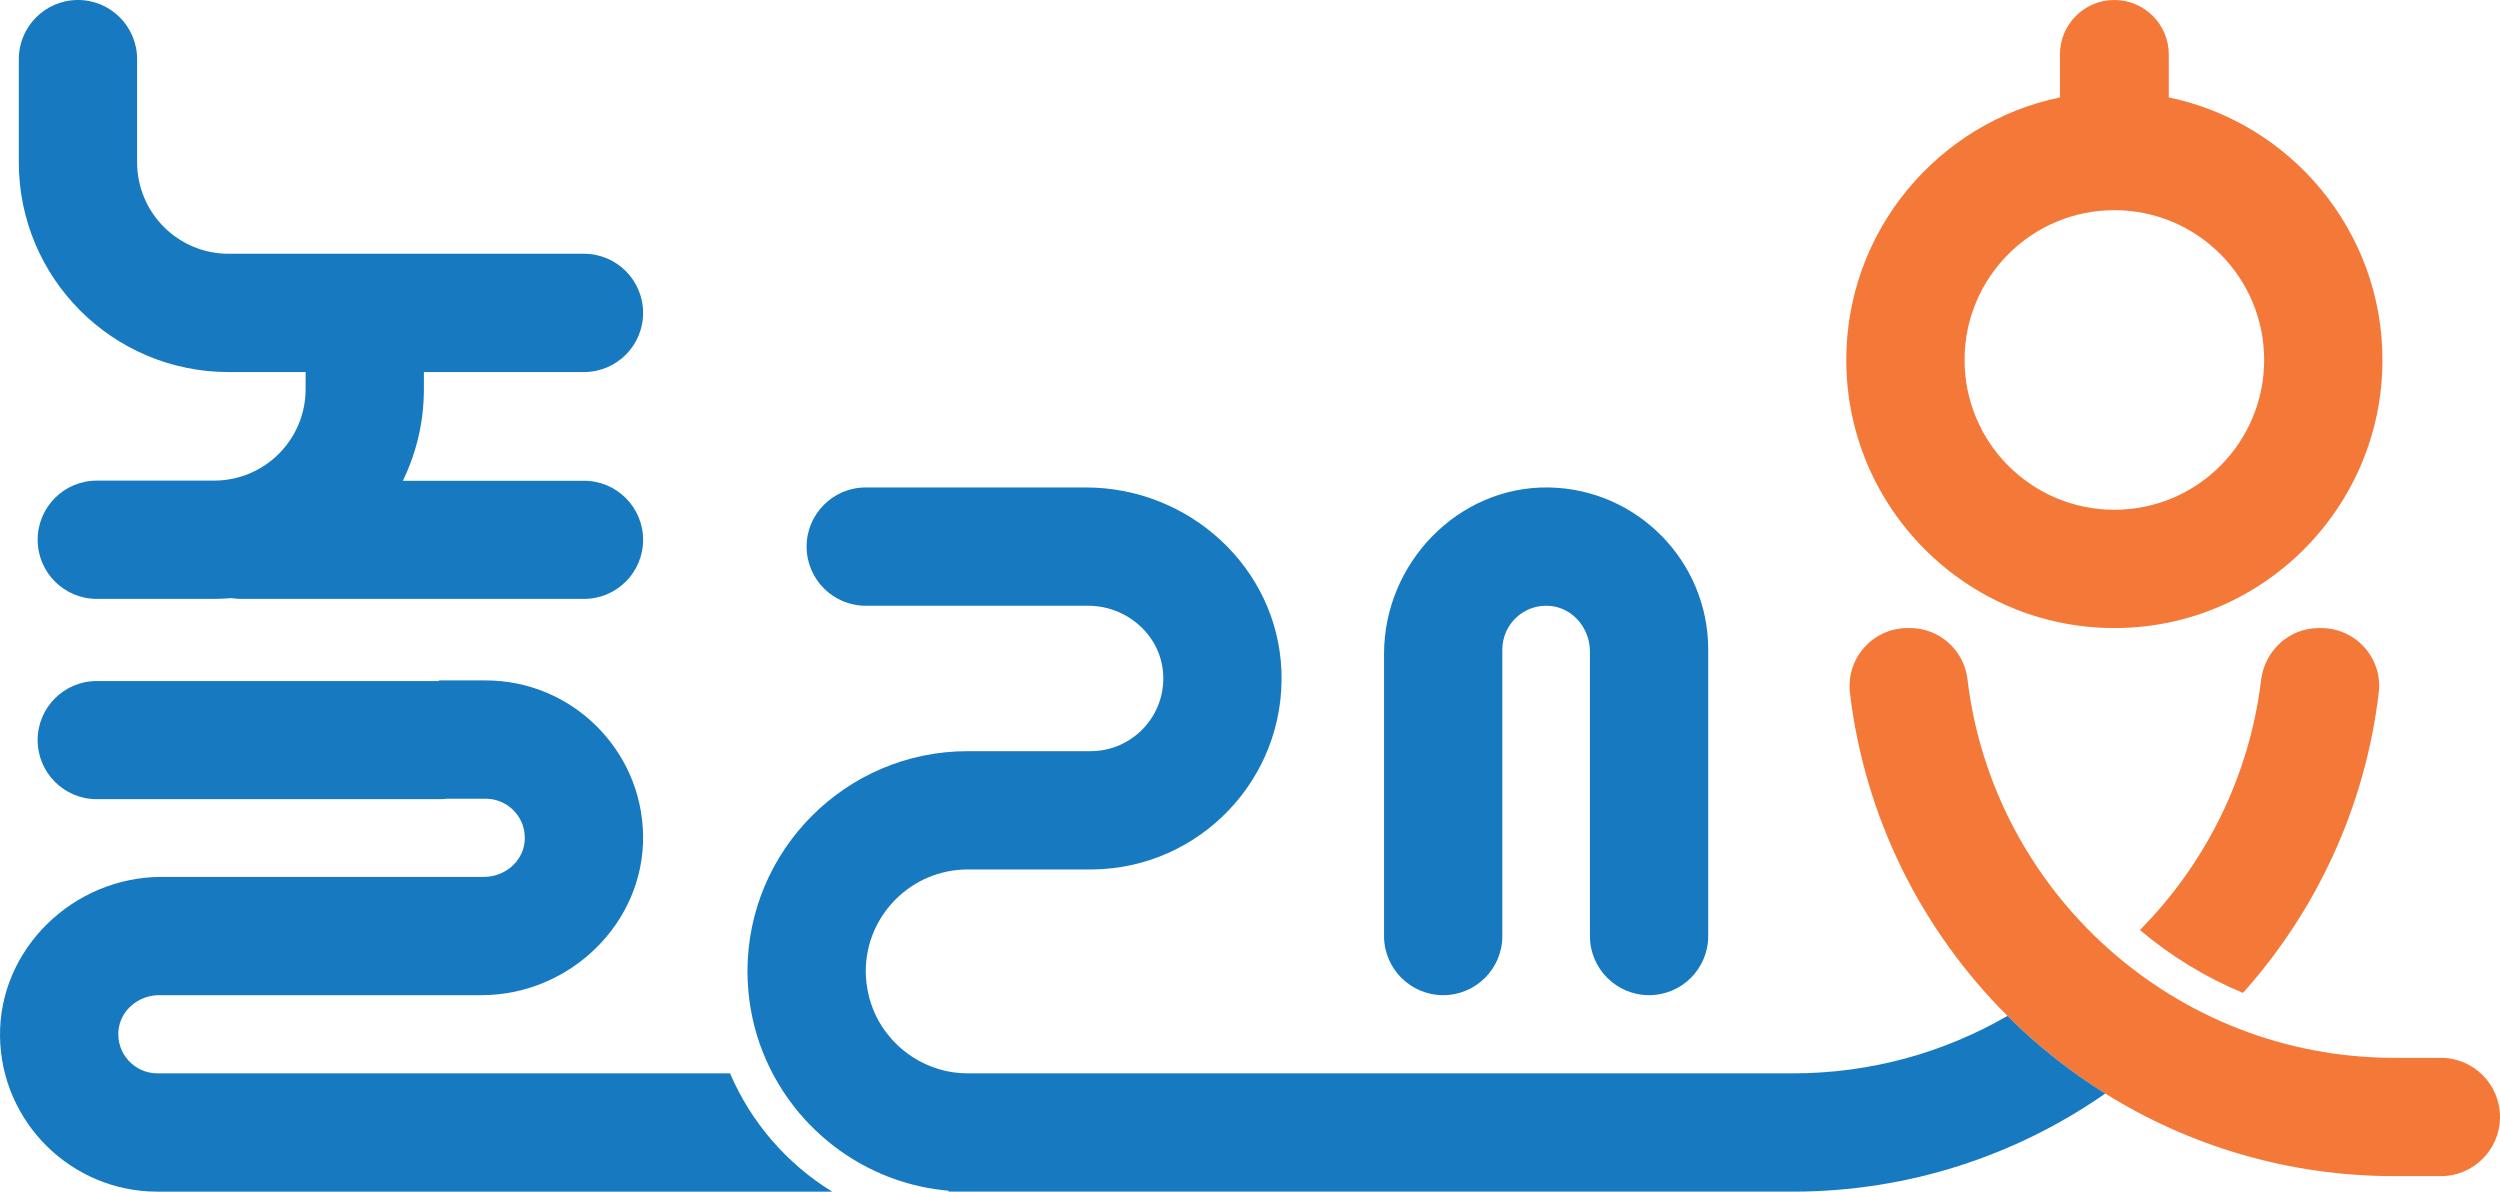
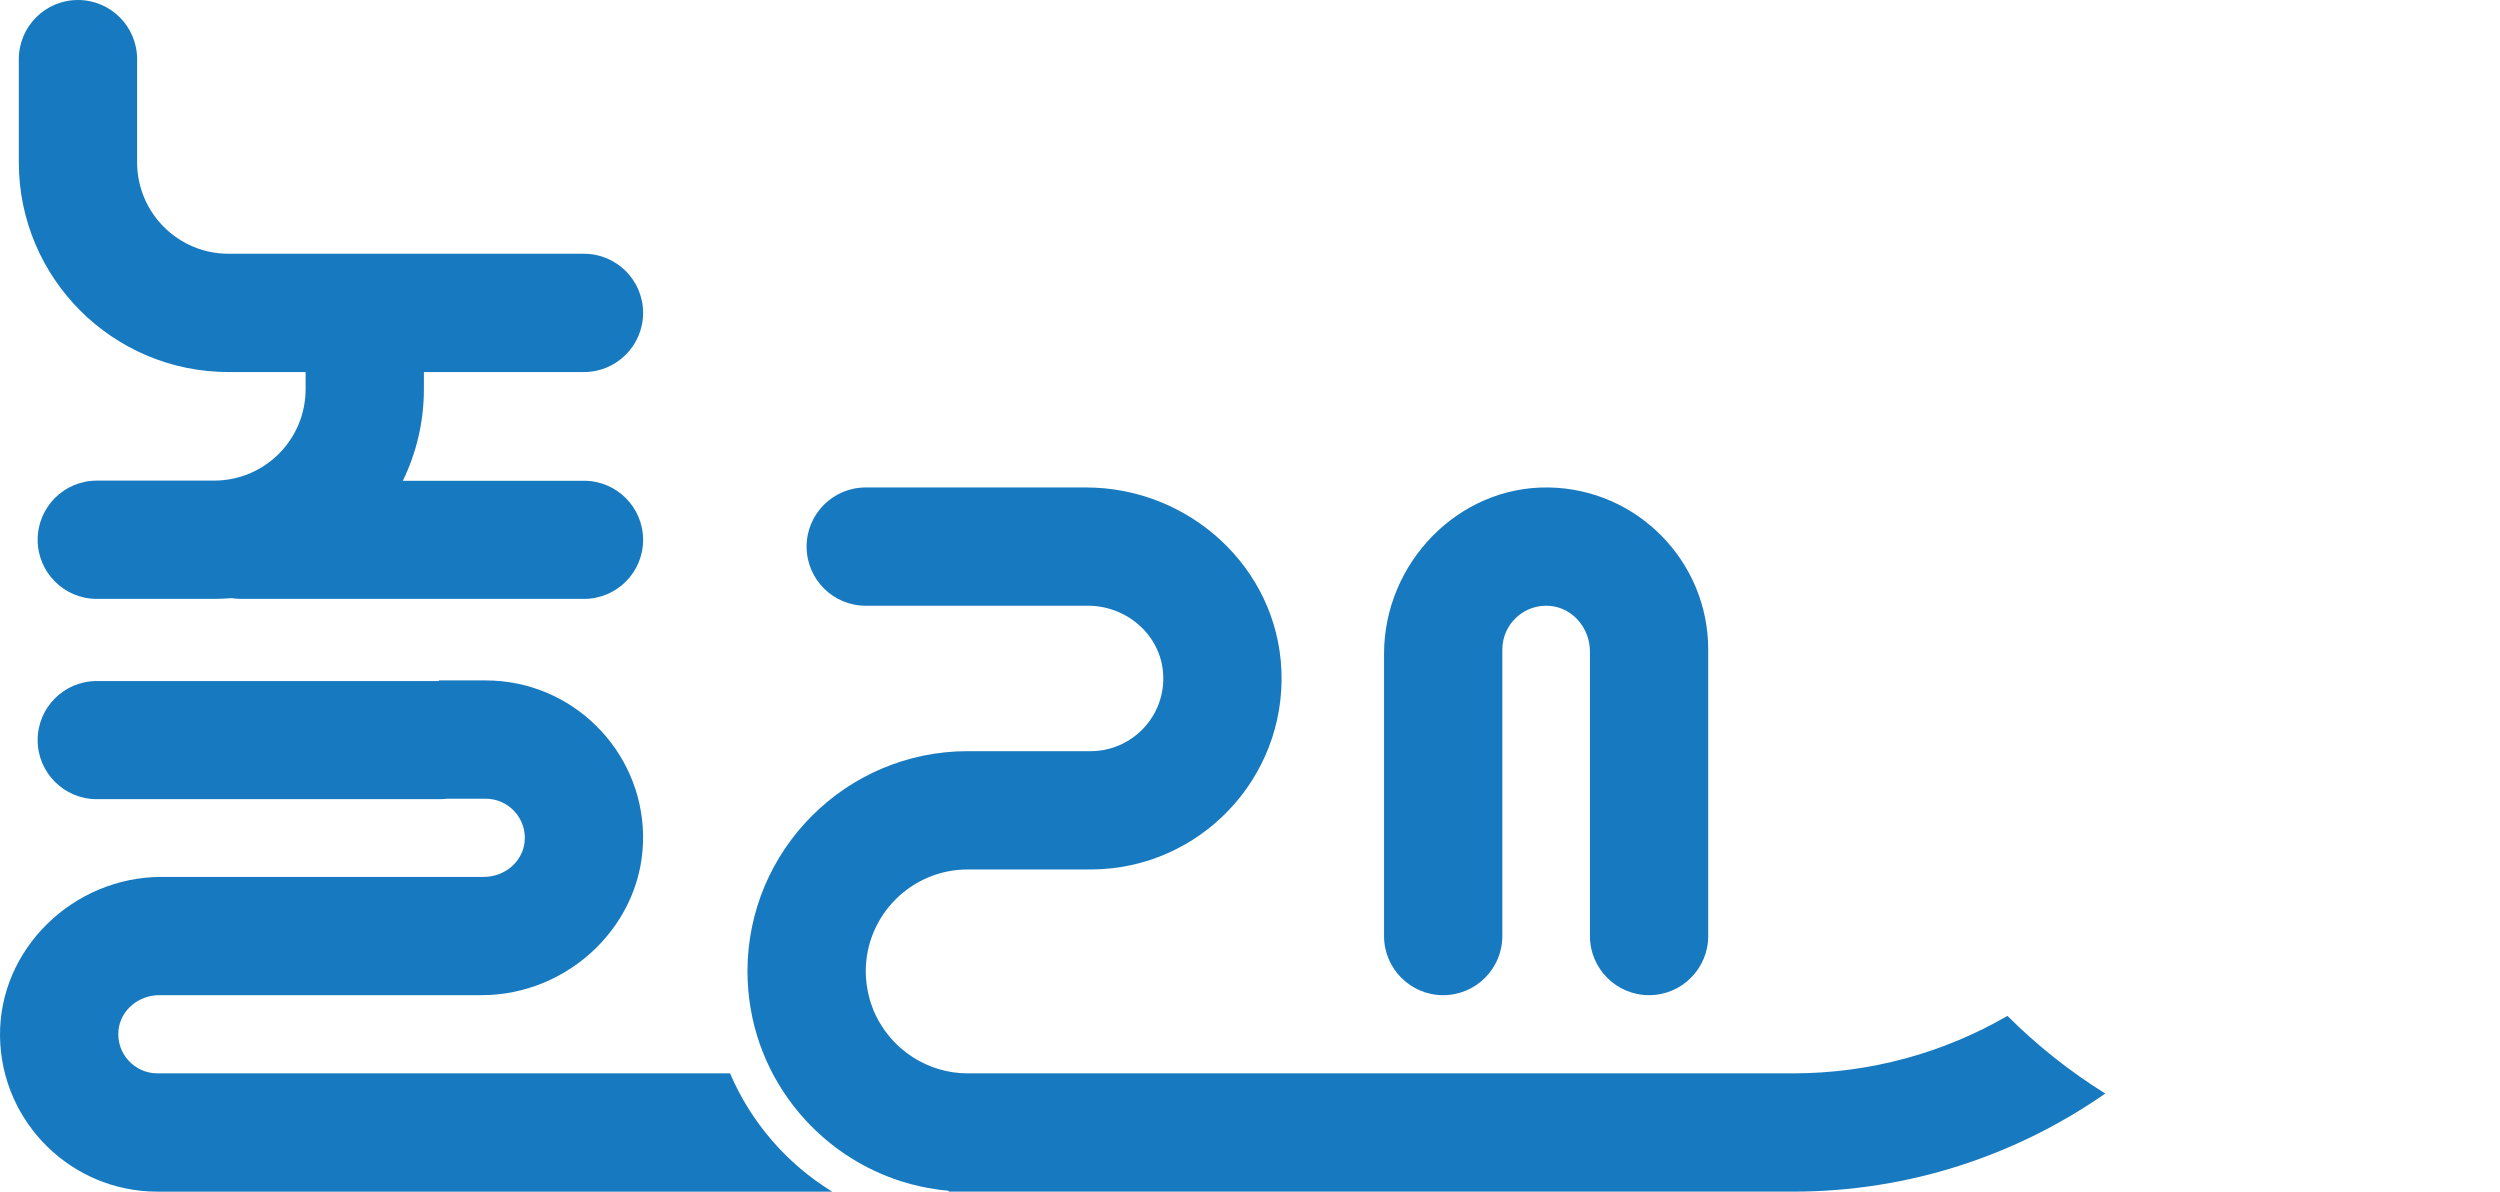
<svg xmlns="http://www.w3.org/2000/svg" version="1.1" id="_x3C_레이어_x3E_" x="0px" y="0px" width="381.477px" height="181.833px" viewBox="0 0 381.477 181.833" enable-background="new 0 0 381.477 181.833" xml:space="preserve">
  <g>
    <g>
-       <path fill="#F47838" d="M322.632,95.835c22.558,0,40.908-18.351,40.908-40.907c0-19.713-14.016-36.212-32.605-40.06V8.302    c0-4.585-3.718-8.302-8.303-8.302s-8.302,3.717-8.302,8.302v6.565c-18.59,3.848-32.605,20.347-32.605,40.06    C281.725,77.484,300.075,95.835,322.632,95.835z M322.632,32.069c12.625,0,22.858,10.234,22.858,22.859    c0,12.624-10.233,22.858-22.858,22.858c-12.624,0-22.858-10.234-22.858-22.858C299.773,42.303,310.008,32.069,322.632,32.069z" />
-       <path fill="#F47838" d="M353.82,95.836c-4.539,0-8.251,3.448-8.798,7.954c-1.797,14.776-8.529,28.05-18.49,38.124    c4.688,3.954,9.981,7.208,15.725,9.596c11.175-12.497,18.663-28.357,20.722-45.857c0.614-5.232-3.531-9.816-8.799-9.816H353.82z" />
-       <path fill="#F47838" d="M372.451,161.416h-7.116c-33.522,0-61.251-25.281-65.119-57.778c-0.53-4.449-4.293-7.803-8.773-7.803    h-0.363c-5.298,0-9.416,4.631-8.794,9.892c2.268,19.154,11.044,36.336,24.036,49.291c4.5,4.486,9.501,8.47,14.921,11.847    c12.81,7.98,27.92,12.602,44.093,12.602h7.116c4.984,0,9.025-4.041,9.025-9.025S377.436,161.416,372.451,161.416z" />
-     </g>
+       </g>
    <g>
      <path fill="#1779BF" d="M139.3,161.324c-1.067-0.684-2.043-1.494-2.912-2.407C137.256,159.832,138.232,160.641,139.3,161.324z" />
      <path fill="#1779BF" d="M111.399,163.783H24.015c-3.485,0-6.283-3.004-5.936-6.56c0.302-3.099,3.088-5.369,6.202-5.369h39.301l0,0    h9.9c13.432,0,24.871-10.99,24.647-24.42c-0.217-13.054-10.905-23.607-24.011-23.607h-7.122c-0.013,0.031-0.03,0.062-0.042,0.093    H14.756c-4.978,0-9.012,4.034-9.012,9.013c0,4.977,4.035,9.012,9.012,9.012h52.393c0.36,0,0.714-0.027,1.064-0.068h5.904    c3.485,0,6.282,3.005,5.936,6.56c-0.302,3.1-3.088,5.37-6.202,5.37h-10.27H59.38H24.651c-13.432,0-24.871,10.99-24.647,24.42    c0.217,13.054,10.905,23.607,24.011,23.607h102.97C120.077,177.594,114.609,171.291,111.399,163.783z" />
      <path fill="#1779BF" d="M306.321,155.018c-9.637,5.573-20.813,8.766-32.724,8.766H169.355h-22.339l0,0h0.645    c-3.079,0-5.943-0.91-8.361-2.459l0,0c-1.067-0.684-2.043-1.492-2.912-2.407c-0.032-0.034-0.062-0.069-0.093-0.104    c-0.379-0.407-0.735-0.834-1.07-1.279c-0.056-0.074-0.112-0.147-0.166-0.222c-0.338-0.468-0.655-0.951-0.94-1.456    c-0.015-0.024-0.031-0.048-0.045-0.073c-0.3-0.538-0.569-1.095-0.805-1.669c-0.035-0.086-0.062-0.175-0.096-0.261    c-0.18-0.463-0.339-0.936-0.475-1.418c-0.049-0.175-0.093-0.351-0.136-0.528c-0.104-0.425-0.188-0.857-0.256-1.297    c-0.027-0.178-0.061-0.354-0.082-0.535c-0.072-0.607-0.12-1.222-0.12-1.849c0-8.578,6.979-15.556,15.557-15.556h18.752h0.259    v-0.001c16.355-0.144,29.537-13.826,28.86-30.361c-0.644-15.733-14.082-27.928-29.828-27.928h-33.601    c-4.984,0-9.024,4.04-9.024,9.024s4.04,9.025,9.024,9.025h33.918c5.903,0,11.067,4.445,11.461,10.336    c0.433,6.46-4.7,11.855-11.07,11.855h-18.752c-18.531,0-33.606,15.076-33.606,33.605c0,0.878,0.043,1.745,0.11,2.606    c0.011,0.14,0.019,0.281,0.031,0.421c0.074,0.821,0.179,1.633,0.311,2.436c0.025,0.152,0.052,0.303,0.079,0.454    c0.145,0.814,0.313,1.62,0.517,2.413c0.02,0.077,0.044,0.154,0.064,0.231c0.207,0.785,0.442,1.56,0.704,2.321    c0.025,0.072,0.046,0.146,0.072,0.218c0.273,0.777,0.579,1.539,0.906,2.29c0.051,0.117,0.102,0.233,0.154,0.351    c0.335,0.744,0.694,1.475,1.081,2.188c0.043,0.079,0.088,0.157,0.132,0.236c0.826,1.498,1.763,2.927,2.8,4.275    c0.039,0.051,0.077,0.103,0.116,0.152c0.519,0.667,1.063,1.313,1.63,1.938c0.043,0.048,0.087,0.095,0.131,0.143    c1.788,1.95,3.801,3.688,6,5.174c0.02,0.013,0.038,0.025,0.058,0.039c4.595,3.091,9.986,5.082,15.801,5.583v0.136h1.512h23.092    h104.243c17.699,0,34.116-5.546,47.645-14.969C315.822,163.488,310.821,159.505,306.321,155.018z" />
      <path fill="#1779BF" d="M220.219,151.854c4.983,0,9.024-4.04,9.024-9.024V99.112c0-3.905,3.366-7.039,7.35-6.649    c3.472,0.337,6.016,3.458,6.016,6.946v43.421c0,4.984,4.04,9.024,9.024,9.024l0,0c4.984,0,9.024-4.04,9.024-9.024V99.112    c0-13.497-10.867-24.503-24.312-24.729c-13.832-0.232-25.152,11.549-25.152,25.384v43.063    C211.193,147.814,215.234,151.854,220.219,151.854z" />
      <path fill="#1779BF" d="M34.881,56.771h6.727h5.026v2.608c0,7.709-6.249,13.958-13.958,13.958H14.769    c-4.984,0-9.024,4.041-9.024,9.025s4.041,9.024,9.024,9.024h17.906c0.896,0,1.781-0.046,2.659-0.119    c0.456,0.071,0.918,0.119,1.394,0.119H89.12c4.978,0,9.012-4.035,9.012-9.012c0-4.978-4.035-9.013-9.012-9.013H61.472    c2.056-4.225,3.211-8.969,3.211-13.983v-2.607h5.026h19.399c4.984,0,9.024-4.041,9.024-9.025c0-4.984-4.04-9.025-9.024-9.025    H62.77H48.546H34.879c-7.709,0-13.958-6.249-13.958-13.958V9.025C20.922,4.041,16.881,0,11.897,0C6.913,0,2.872,4.041,2.872,9.025    v15.738C2.872,42.44,17.203,56.771,34.881,56.771z" />
    </g>
  </g>
</svg>